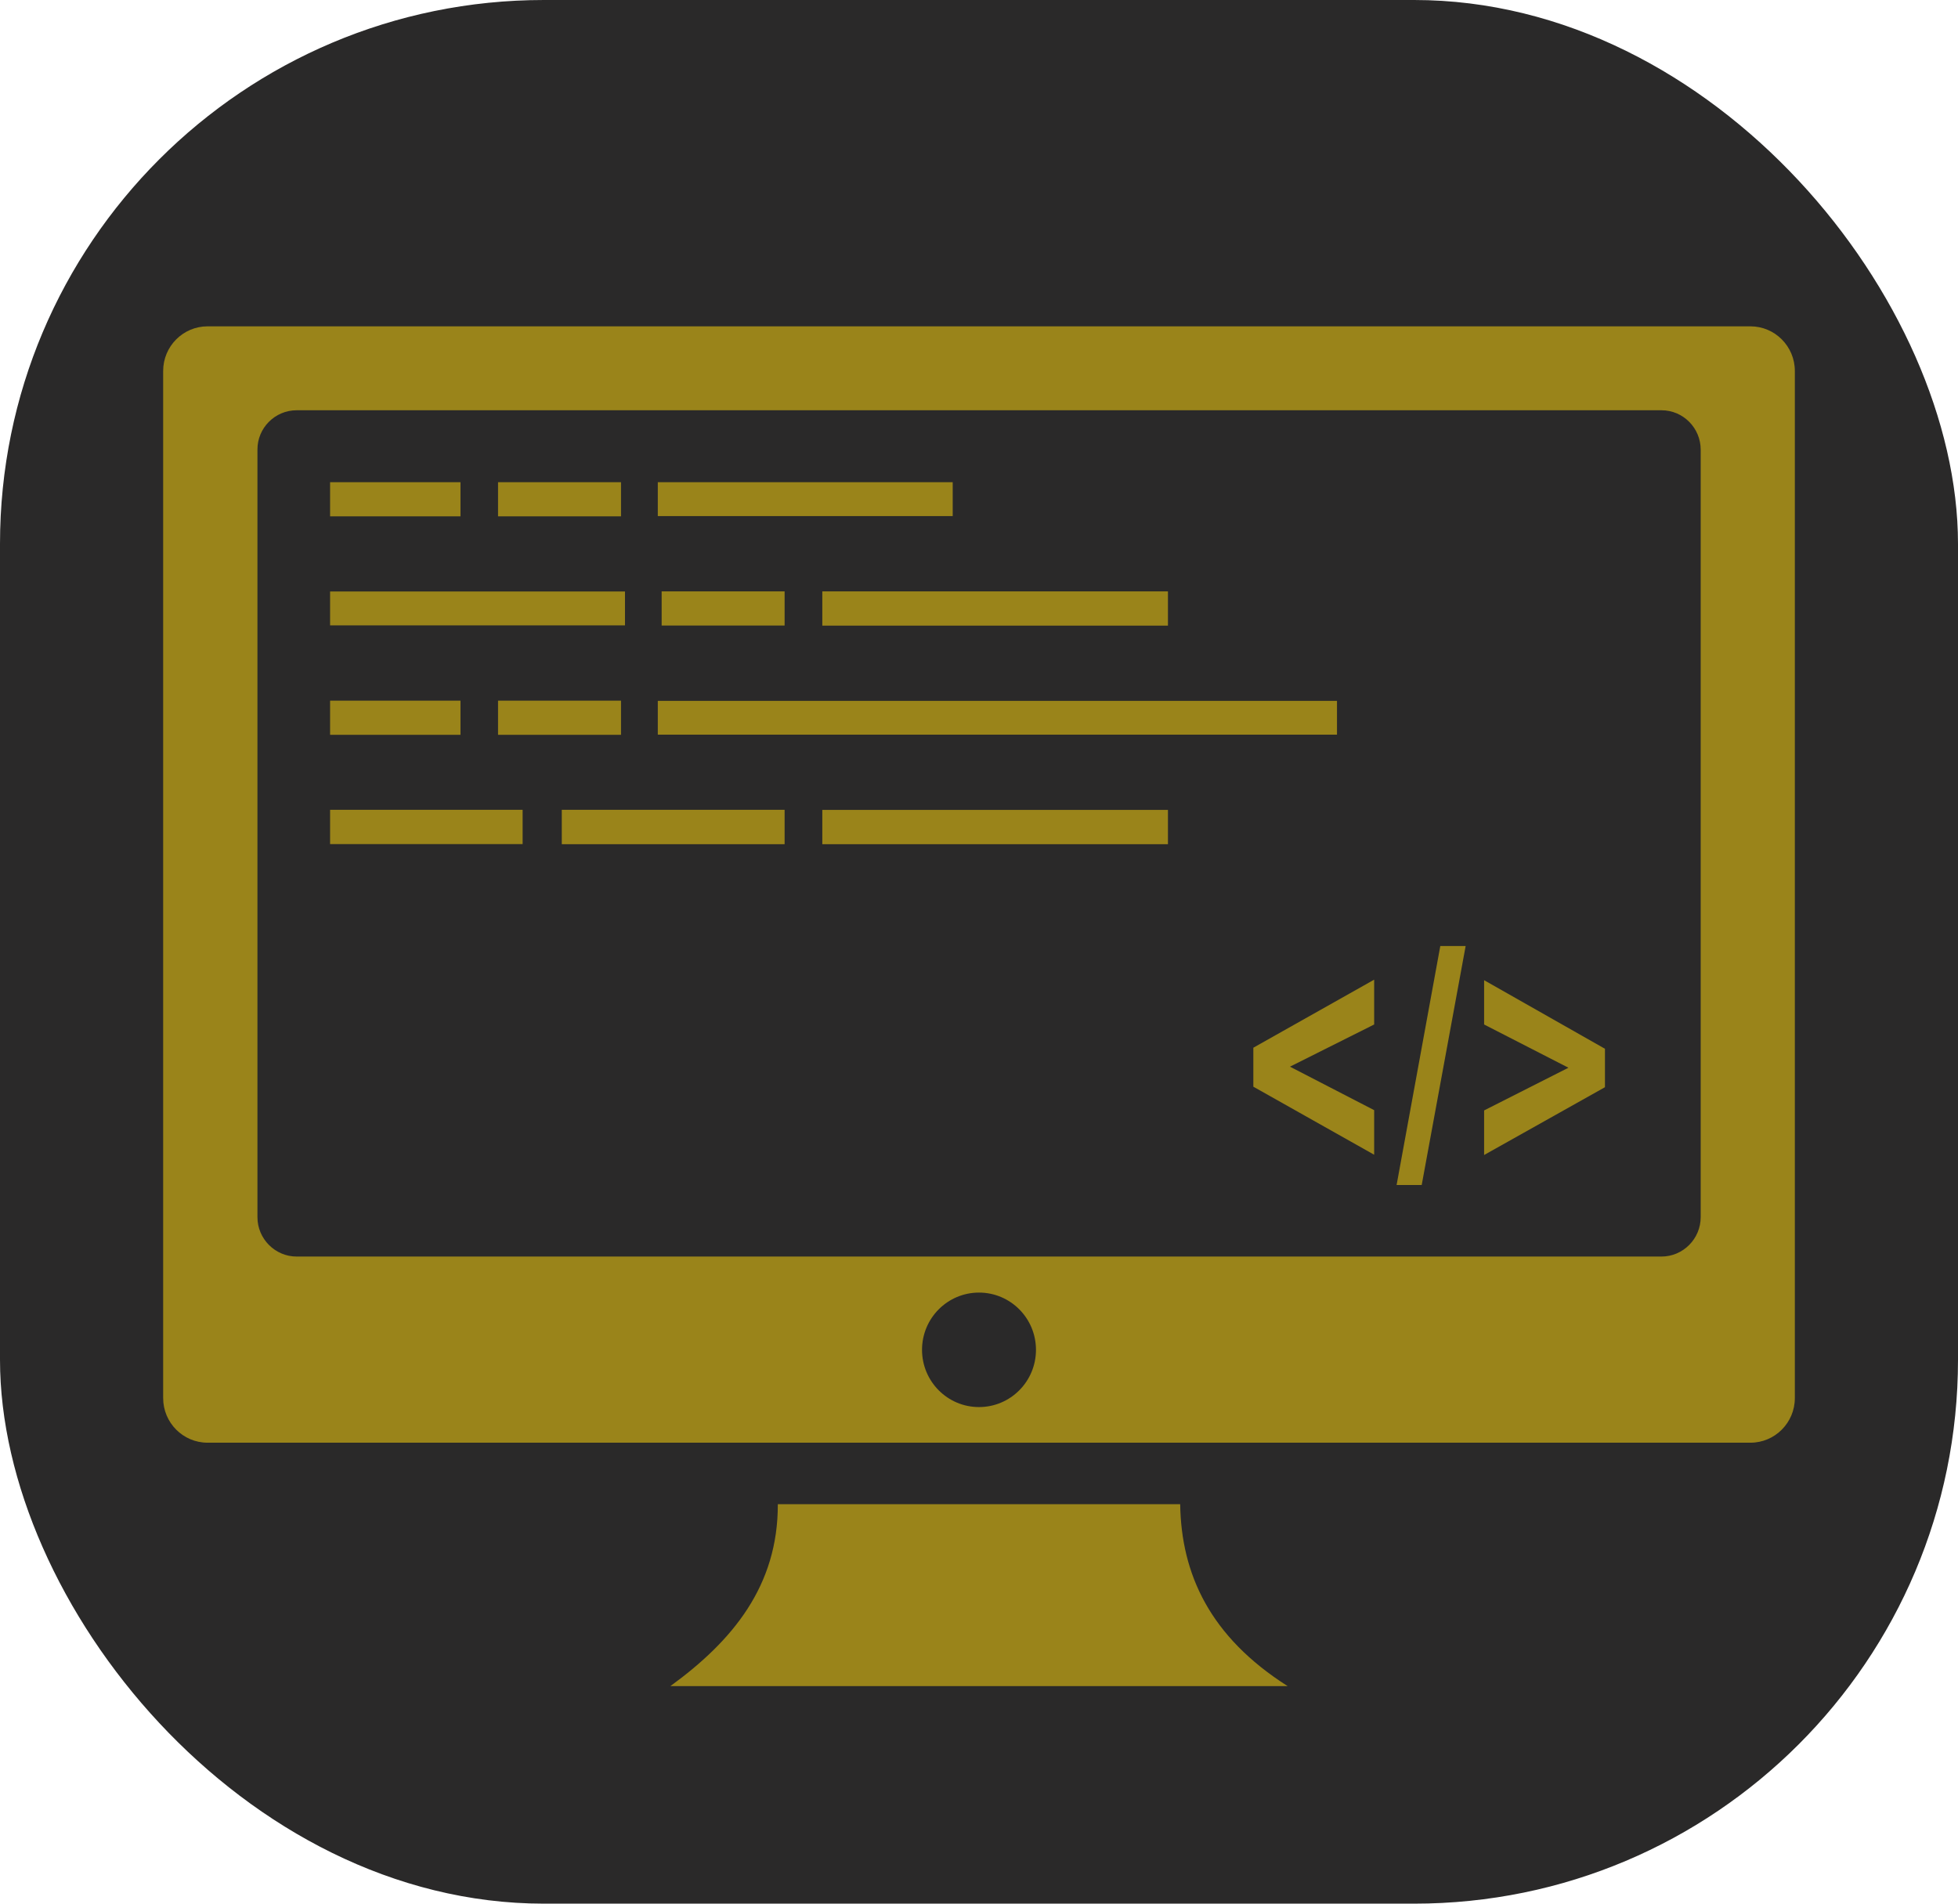
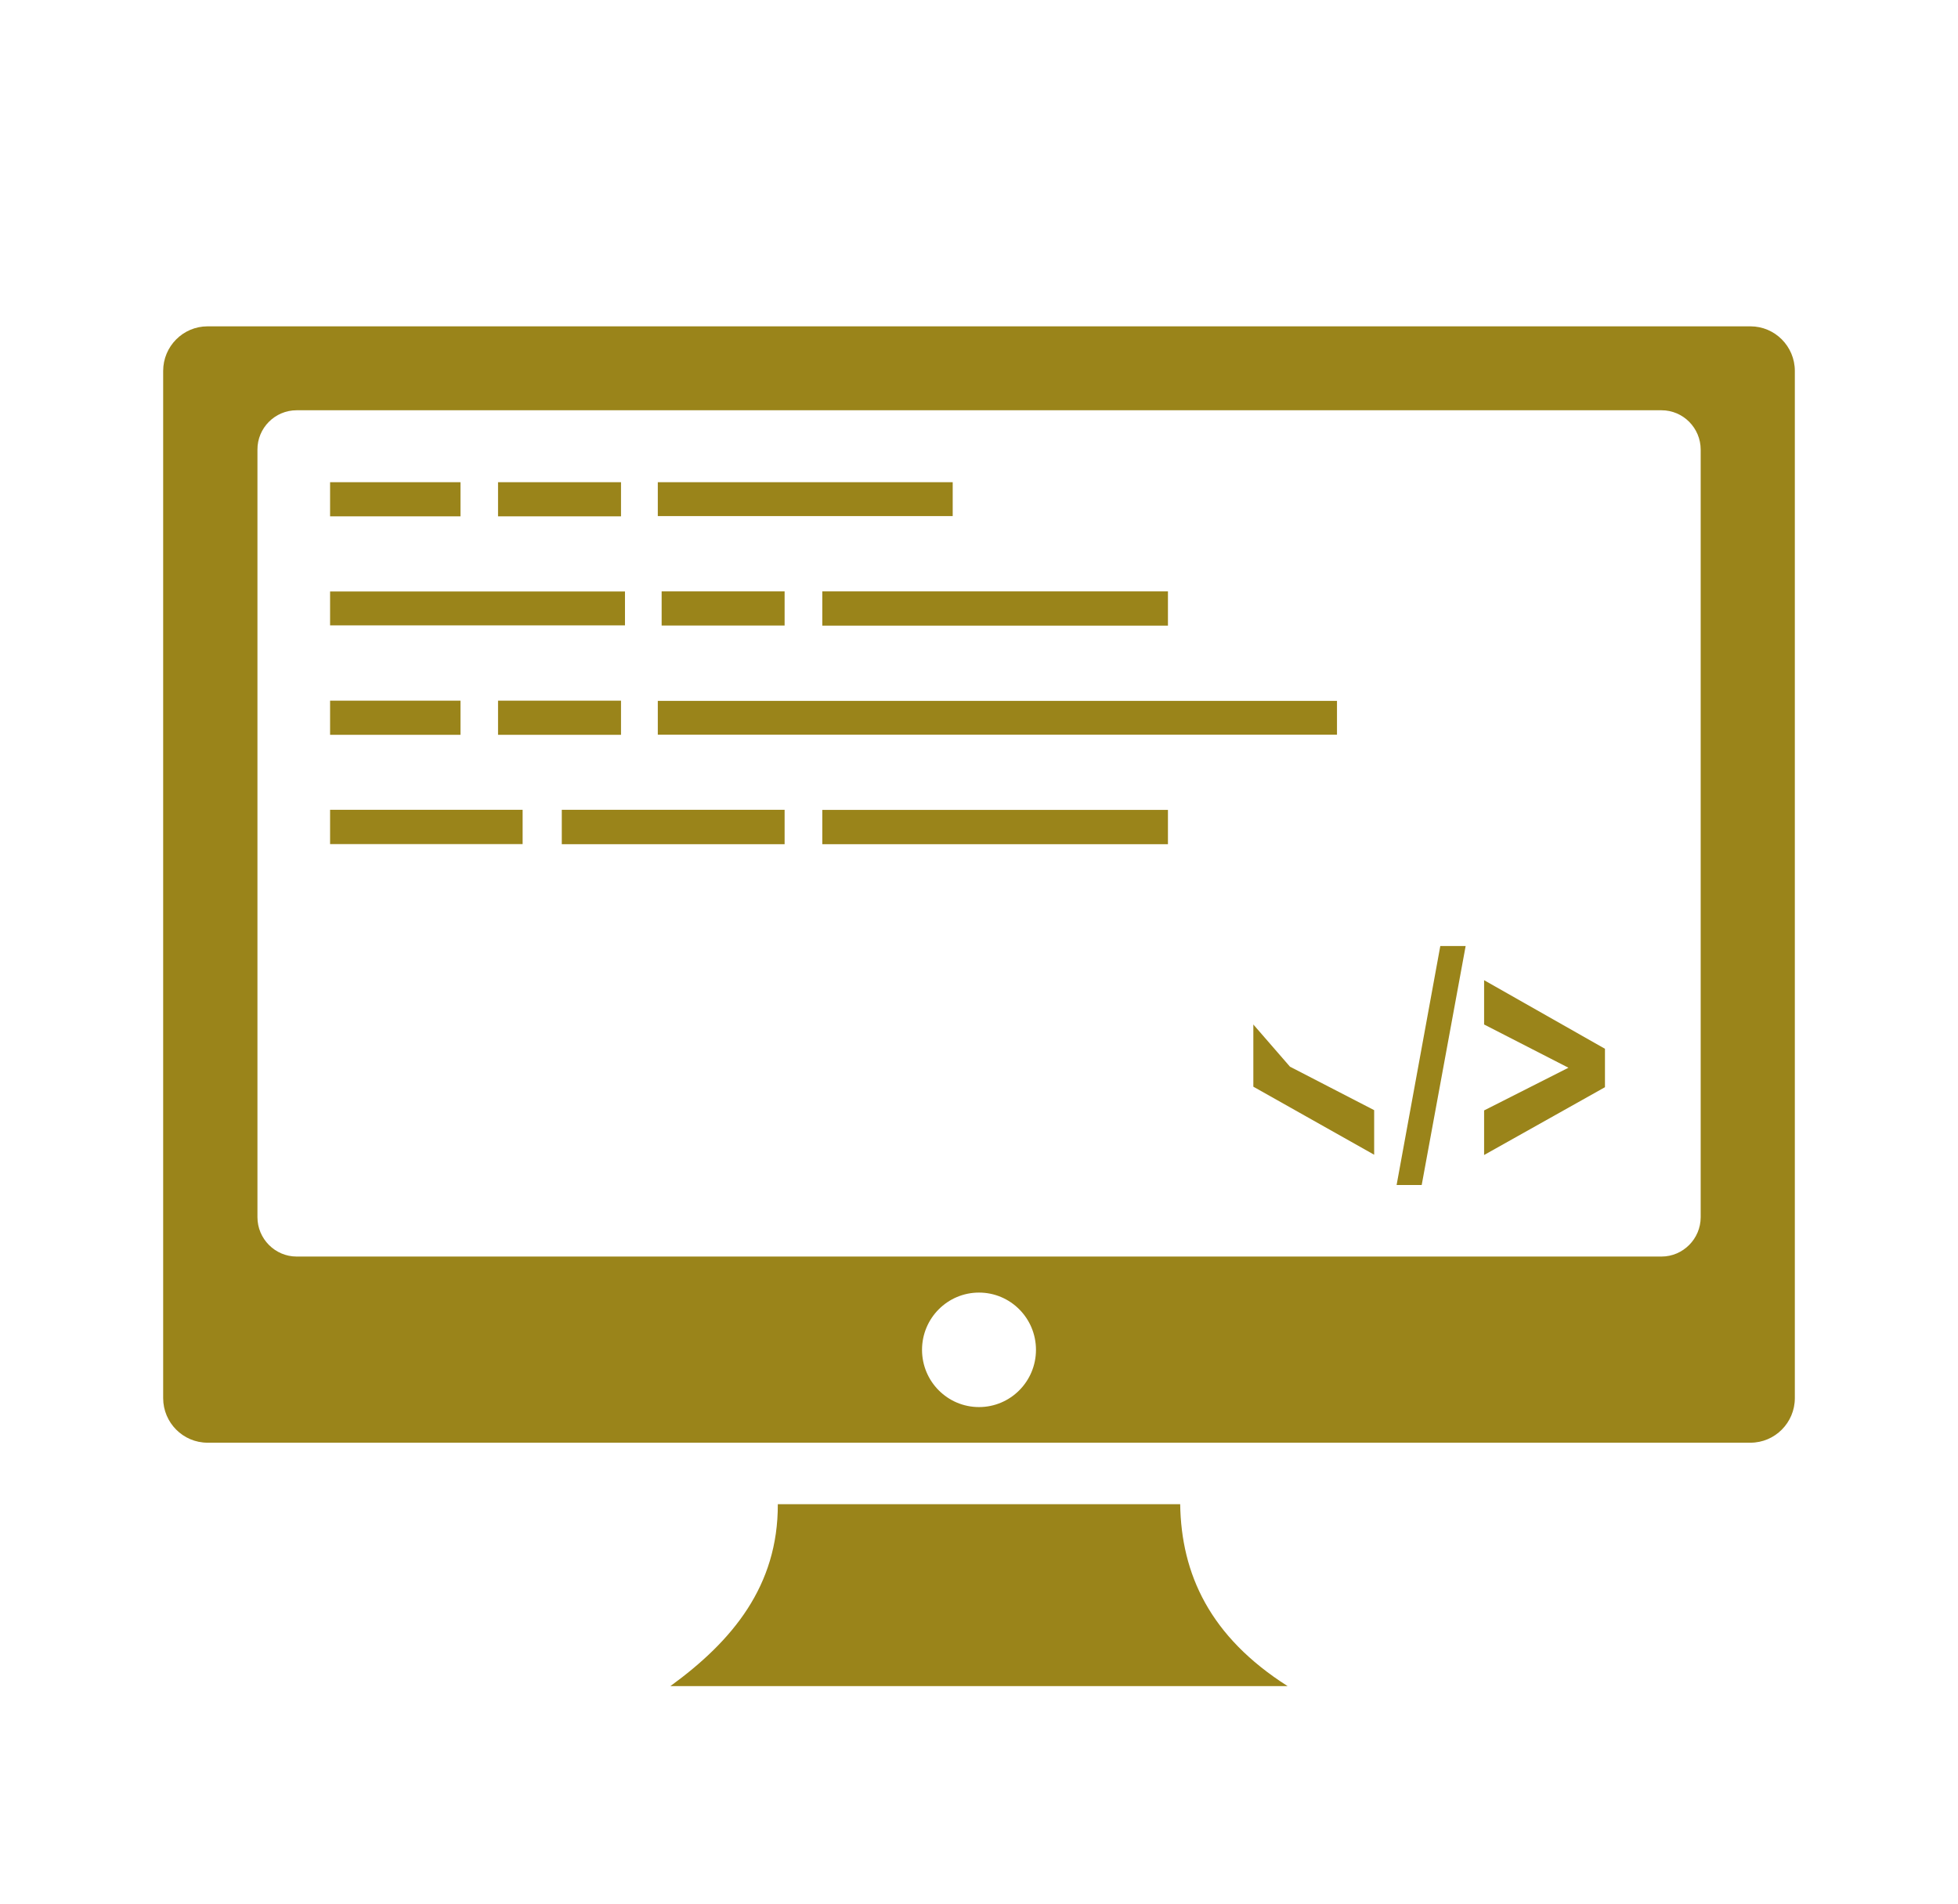
<svg xmlns="http://www.w3.org/2000/svg" width="72" height="70" viewBox="0 0 72 70" fill="none">
-   <rect width="72" height="70" rx="20" fill="#2A2929" />
-   <path fill-rule="evenodd" clip-rule="evenodd" d="M7.631 12H64.369C65.268 12 66 12.736 66 13.639V51.411C66 52.314 65.268 53.05 64.369 53.05H7.631C6.732 53.05 6 52.314 6 51.411V13.639C6 12.736 6.732 12 7.631 12ZM12.138 17.731H16.933V18.987H12.138V17.731ZM19.218 31.038H12.138V29.777H19.218V31.038ZM28.852 31.043H20.658V29.777H28.852V31.043ZM42.943 31.043H30.238V29.782H42.948V31.043H42.943ZM24.189 25.773H49.164V27.015H24.189V25.773ZM18.314 25.764H22.836V27.02H18.314V25.764ZM12.138 25.764H16.933V27.02H12.138V25.764ZM22.977 22.996H12.138V21.75H22.982V22.996H22.977ZM28.852 23.001H24.33V21.745H28.852V23.001ZM42.943 23.006H30.238V21.745H42.948V23.006H42.943ZM24.189 17.731H35.033V18.977H24.189V17.731ZM18.314 17.731H22.836V18.987H18.314V17.731ZM50.531 42.461L46.088 39.959V38.526L50.531 36.024V37.672L47.435 39.223L50.531 40.822V42.461ZM51.356 43.575L52.963 34.787H53.895L52.279 43.575H51.356ZM54.574 42.471V40.832L57.675 39.262L54.574 37.672V36.043L59.018 38.565V39.978L54.574 42.471ZM28.602 55.312H43.398C43.437 57.883 44.491 60.184 47.348 62H24.652C26.938 60.337 28.612 58.315 28.602 55.312ZM36 47.53C37.157 47.53 38.095 48.472 38.095 49.635C38.095 50.798 37.157 51.74 36 51.74C34.843 51.74 33.905 50.798 33.905 49.635C33.905 48.472 34.843 47.53 36 47.53ZM10.907 15.086H61.098C61.894 15.086 62.538 15.739 62.538 16.534V44.758C62.538 45.553 61.889 46.205 61.098 46.205H10.907C10.116 46.205 9.467 45.553 9.467 44.758V16.534C9.462 15.739 10.111 15.086 10.907 15.086Z" fill="#9A841A" />
+   <path fill-rule="evenodd" clip-rule="evenodd" d="M7.631 12H64.369C65.268 12 66 12.736 66 13.639V51.411C66 52.314 65.268 53.05 64.369 53.05H7.631C6.732 53.05 6 52.314 6 51.411V13.639C6 12.736 6.732 12 7.631 12ZM12.138 17.731H16.933V18.987H12.138V17.731ZM19.218 31.038H12.138V29.777H19.218V31.038ZM28.852 31.043H20.658V29.777H28.852V31.043ZM42.943 31.043H30.238V29.782H42.948V31.043H42.943ZM24.189 25.773H49.164V27.015H24.189V25.773ZM18.314 25.764H22.836V27.02H18.314V25.764ZM12.138 25.764H16.933V27.02H12.138V25.764ZM22.977 22.996H12.138V21.75H22.982V22.996H22.977ZM28.852 23.001H24.33V21.745H28.852V23.001ZM42.943 23.006H30.238V21.745H42.948V23.006H42.943ZM24.189 17.731H35.033V18.977H24.189V17.731ZM18.314 17.731H22.836V18.987H18.314V17.731ZM50.531 42.461L46.088 39.959V38.526V37.672L47.435 39.223L50.531 40.822V42.461ZM51.356 43.575L52.963 34.787H53.895L52.279 43.575H51.356ZM54.574 42.471V40.832L57.675 39.262L54.574 37.672V36.043L59.018 38.565V39.978L54.574 42.471ZM28.602 55.312H43.398C43.437 57.883 44.491 60.184 47.348 62H24.652C26.938 60.337 28.612 58.315 28.602 55.312ZM36 47.53C37.157 47.53 38.095 48.472 38.095 49.635C38.095 50.798 37.157 51.74 36 51.74C34.843 51.74 33.905 50.798 33.905 49.635C33.905 48.472 34.843 47.53 36 47.53ZM10.907 15.086H61.098C61.894 15.086 62.538 15.739 62.538 16.534V44.758C62.538 45.553 61.889 46.205 61.098 46.205H10.907C10.116 46.205 9.467 45.553 9.467 44.758V16.534C9.462 15.739 10.111 15.086 10.907 15.086Z" fill="#9A841A" />
</svg>